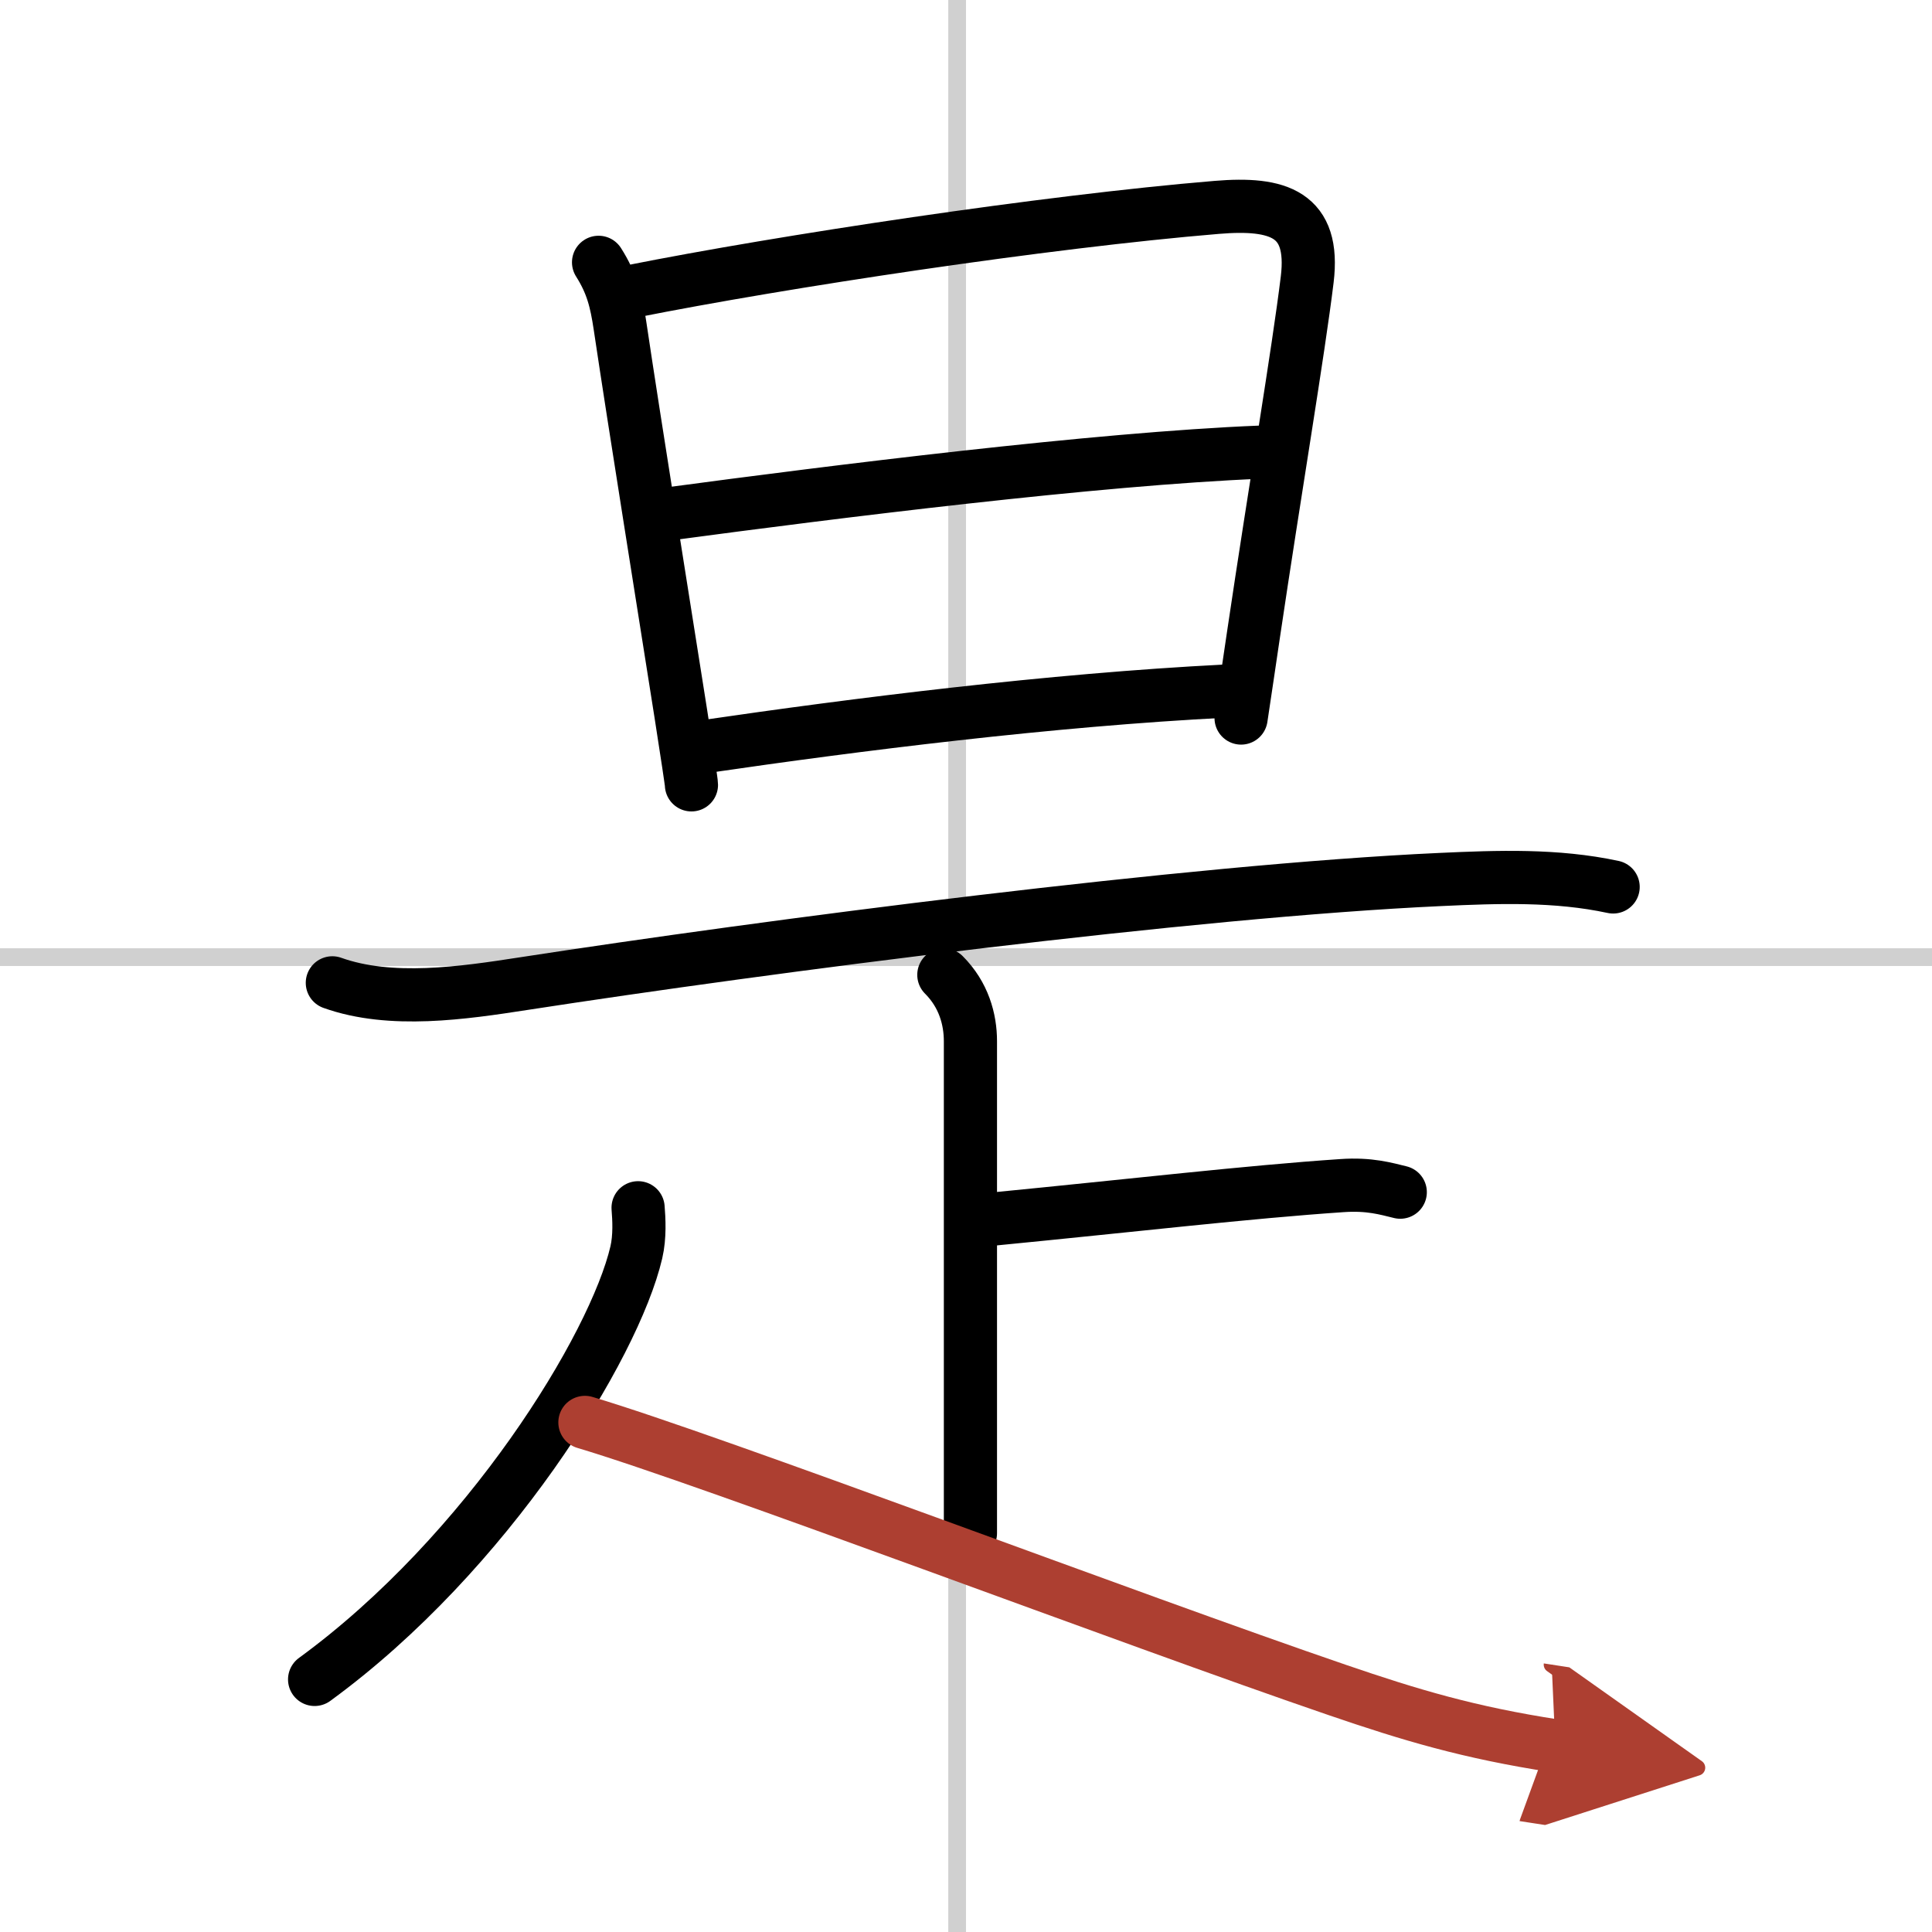
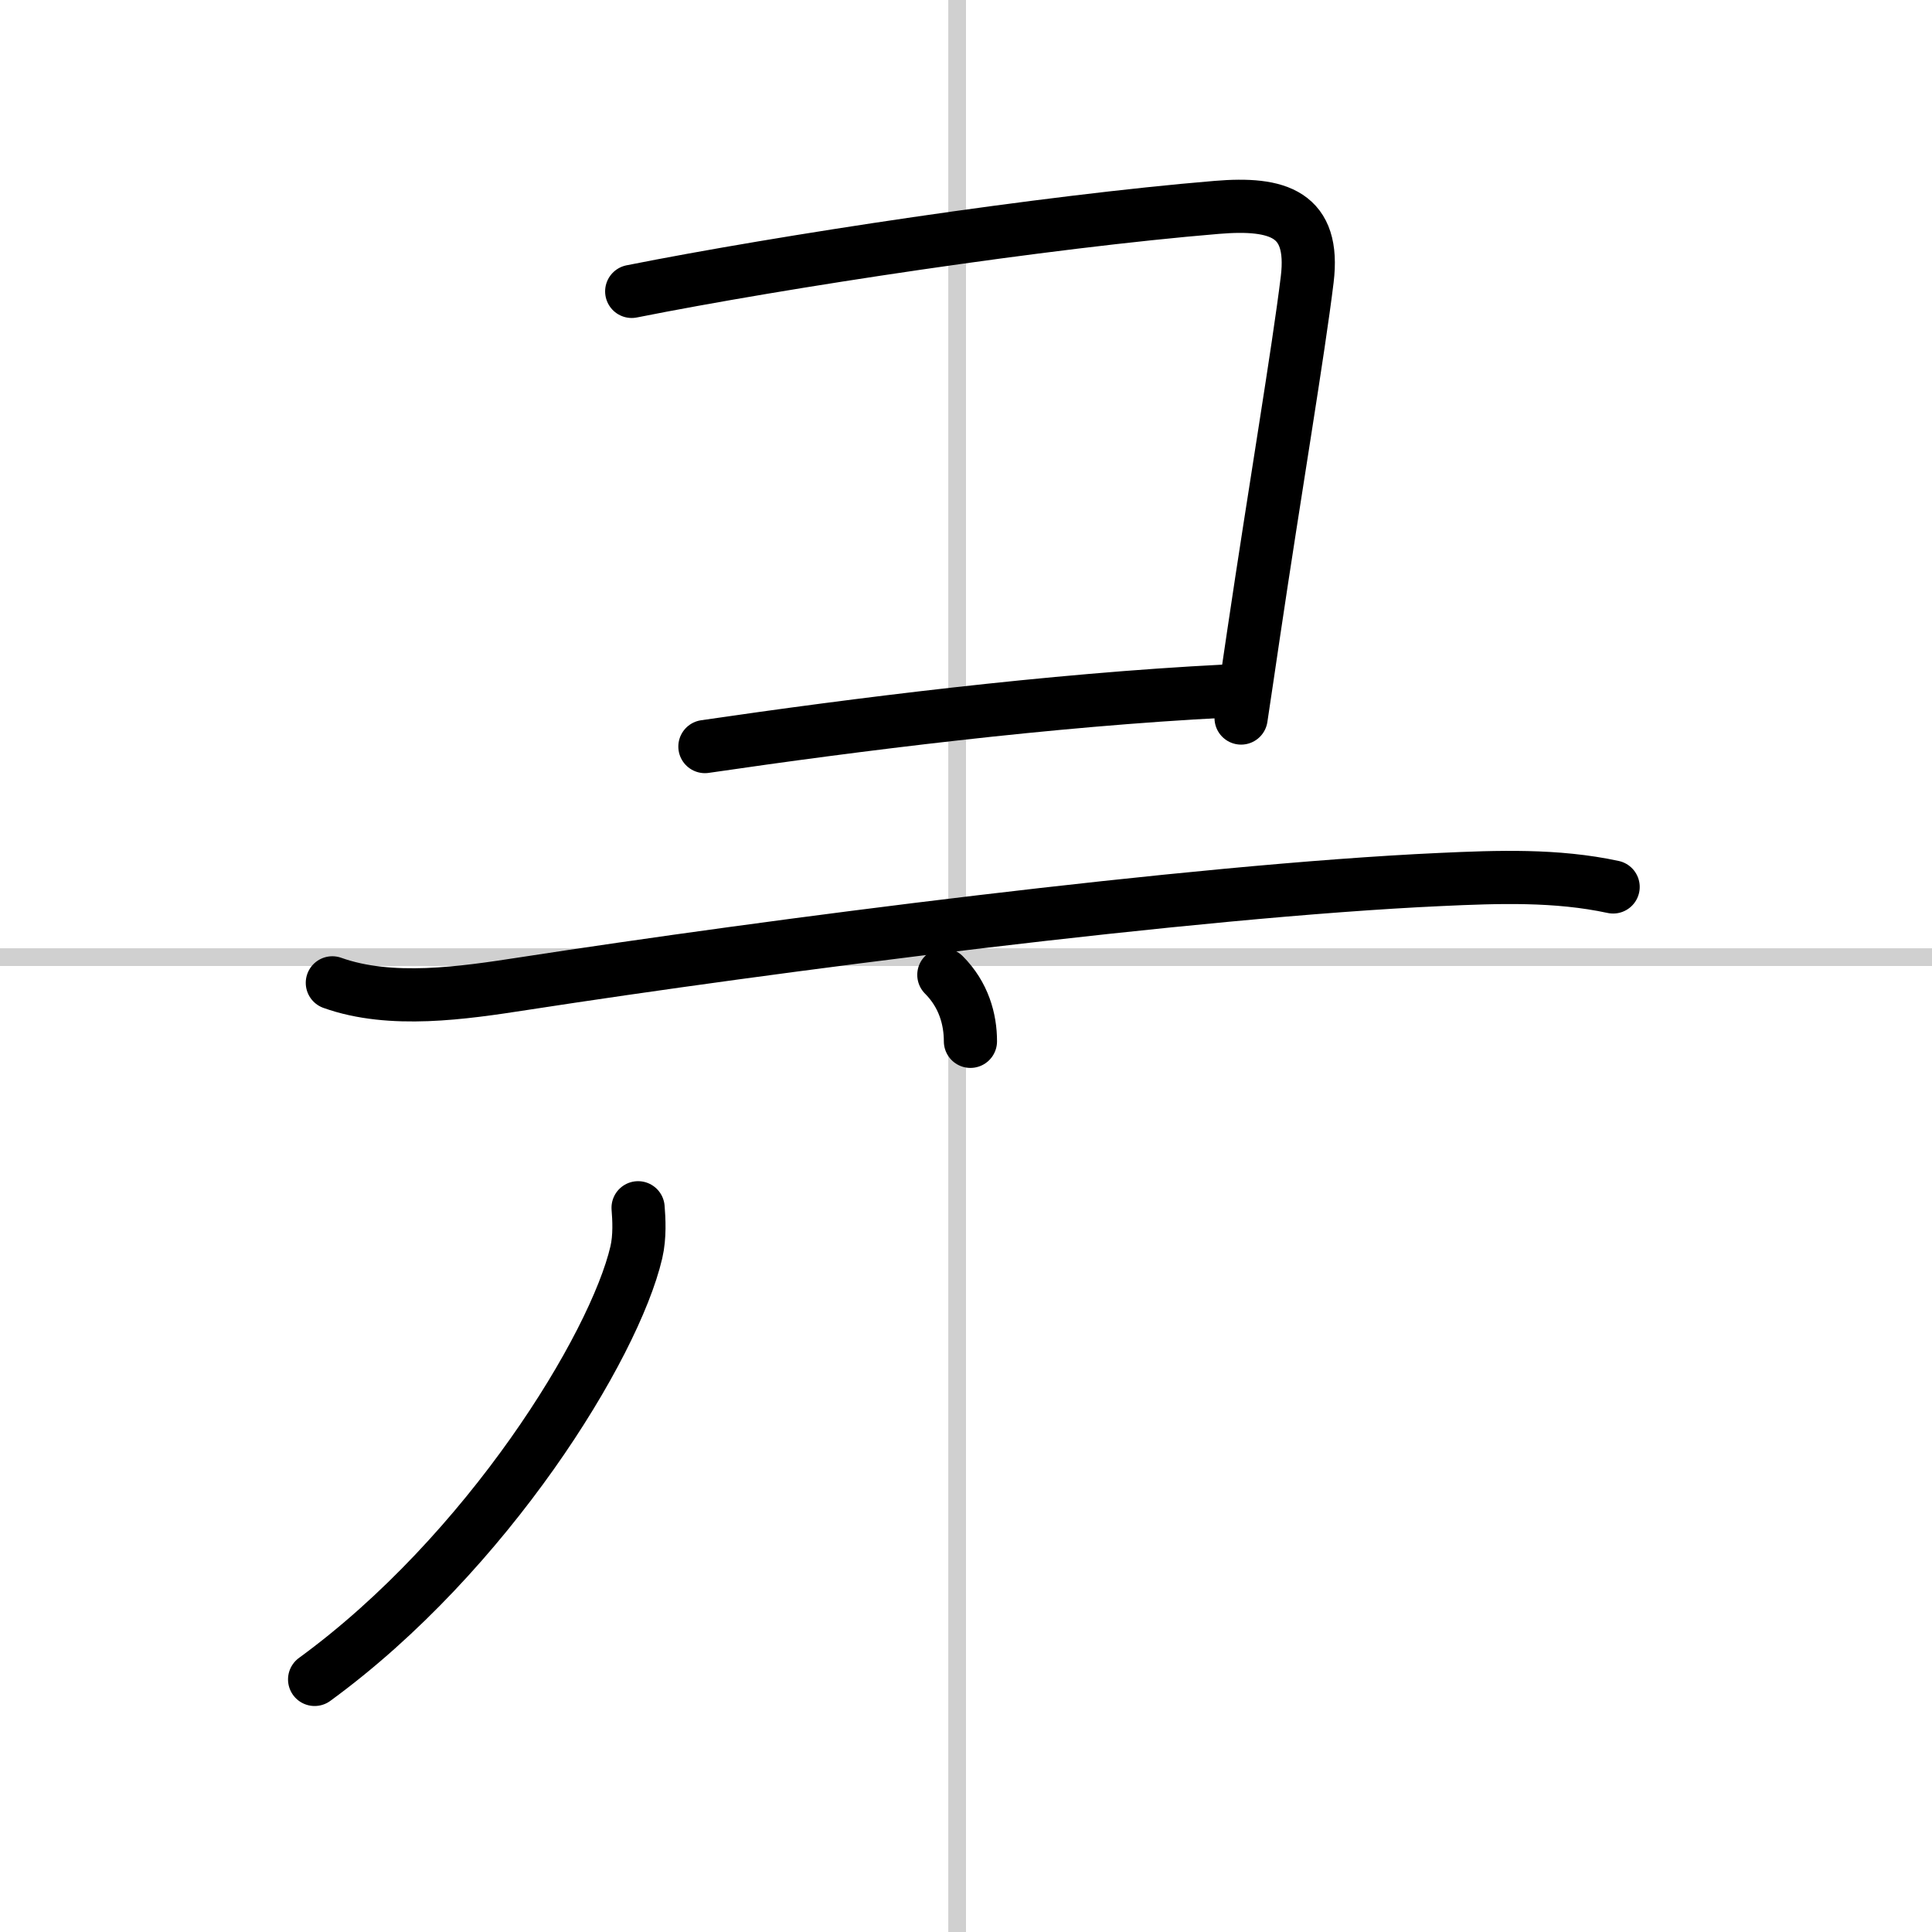
<svg xmlns="http://www.w3.org/2000/svg" width="400" height="400" viewBox="0 0 109 109">
  <defs>
    <marker id="a" markerWidth="4" orient="auto" refX="1" refY="5" viewBox="0 0 10 10">
      <polyline points="0 0 10 5 0 10 1 5" fill="#ad3f31" stroke="#ad3f31" />
    </marker>
  </defs>
  <g fill="none" stroke="#000" stroke-linecap="round" stroke-linejoin="round" stroke-width="3">
    <rect width="100%" height="100%" fill="#fff" stroke="#fff" />
    <line x1="54" x2="54" y2="109" stroke="#d0d0d0" stroke-width="1" />
    <line x2="109" y1="54" y2="54" stroke="#d0d0d0" stroke-width="1" />
-     <path d="m33.77 14.8c0.76 1.2 1 2.18 1.21 3.58 0.81 5.45 2.52 16.08 3.43 21.88 0.36 2.32 0.6 3.87 0.6 4.02" />
    <path d="m35.64 16.44c8.49-1.69 23.36-3.94 33.01-4.74 3.48-0.29 5.55 0.37 5.1 4.07-0.5 4.09-1.81 11.81-3.03 20.03-0.23 1.55-0.46 3.13-0.7 4.71" />
-     <path d="m37.75 28.99c9.25-1.24 24.13-3.11 33.36-3.48" />
    <path d="m39.77 42.12c8.48-1.24 19.48-2.63 29.38-3.13" />
    <path d="m18.75 55.45c3.3 1.18 7.39 0.57 10.76 0.05 13.74-2.12 37.73-5.24 51.75-5.88 3.25-0.15 6.54-0.27 9.75 0.42" />
-     <path d="m53.25 55c1.12 1.12 1.5 2.5 1.5 3.75v27.75" />
-     <path d="M56.1,68.77C64,68,70.38,67.25,75.71,66.89c1.56-0.11,2.5,0.18,3.29,0.37" />
+     <path d="m53.25 55c1.12 1.12 1.5 2.5 1.5 3.75" />
    <path d="m36 68.14c0.05 0.63 0.11 1.62-0.1 2.52-1.24 5.31-8.38 16.96-18.15 24.09" />
-     <path d="m33 80.25c7.24 2.16 30.82 11.12 42.46 15.1 4.12 1.41 7.41 2.4 12.29 3.15" marker-end="url(#a)" stroke="#ad3f31" />
  </g>
</svg>